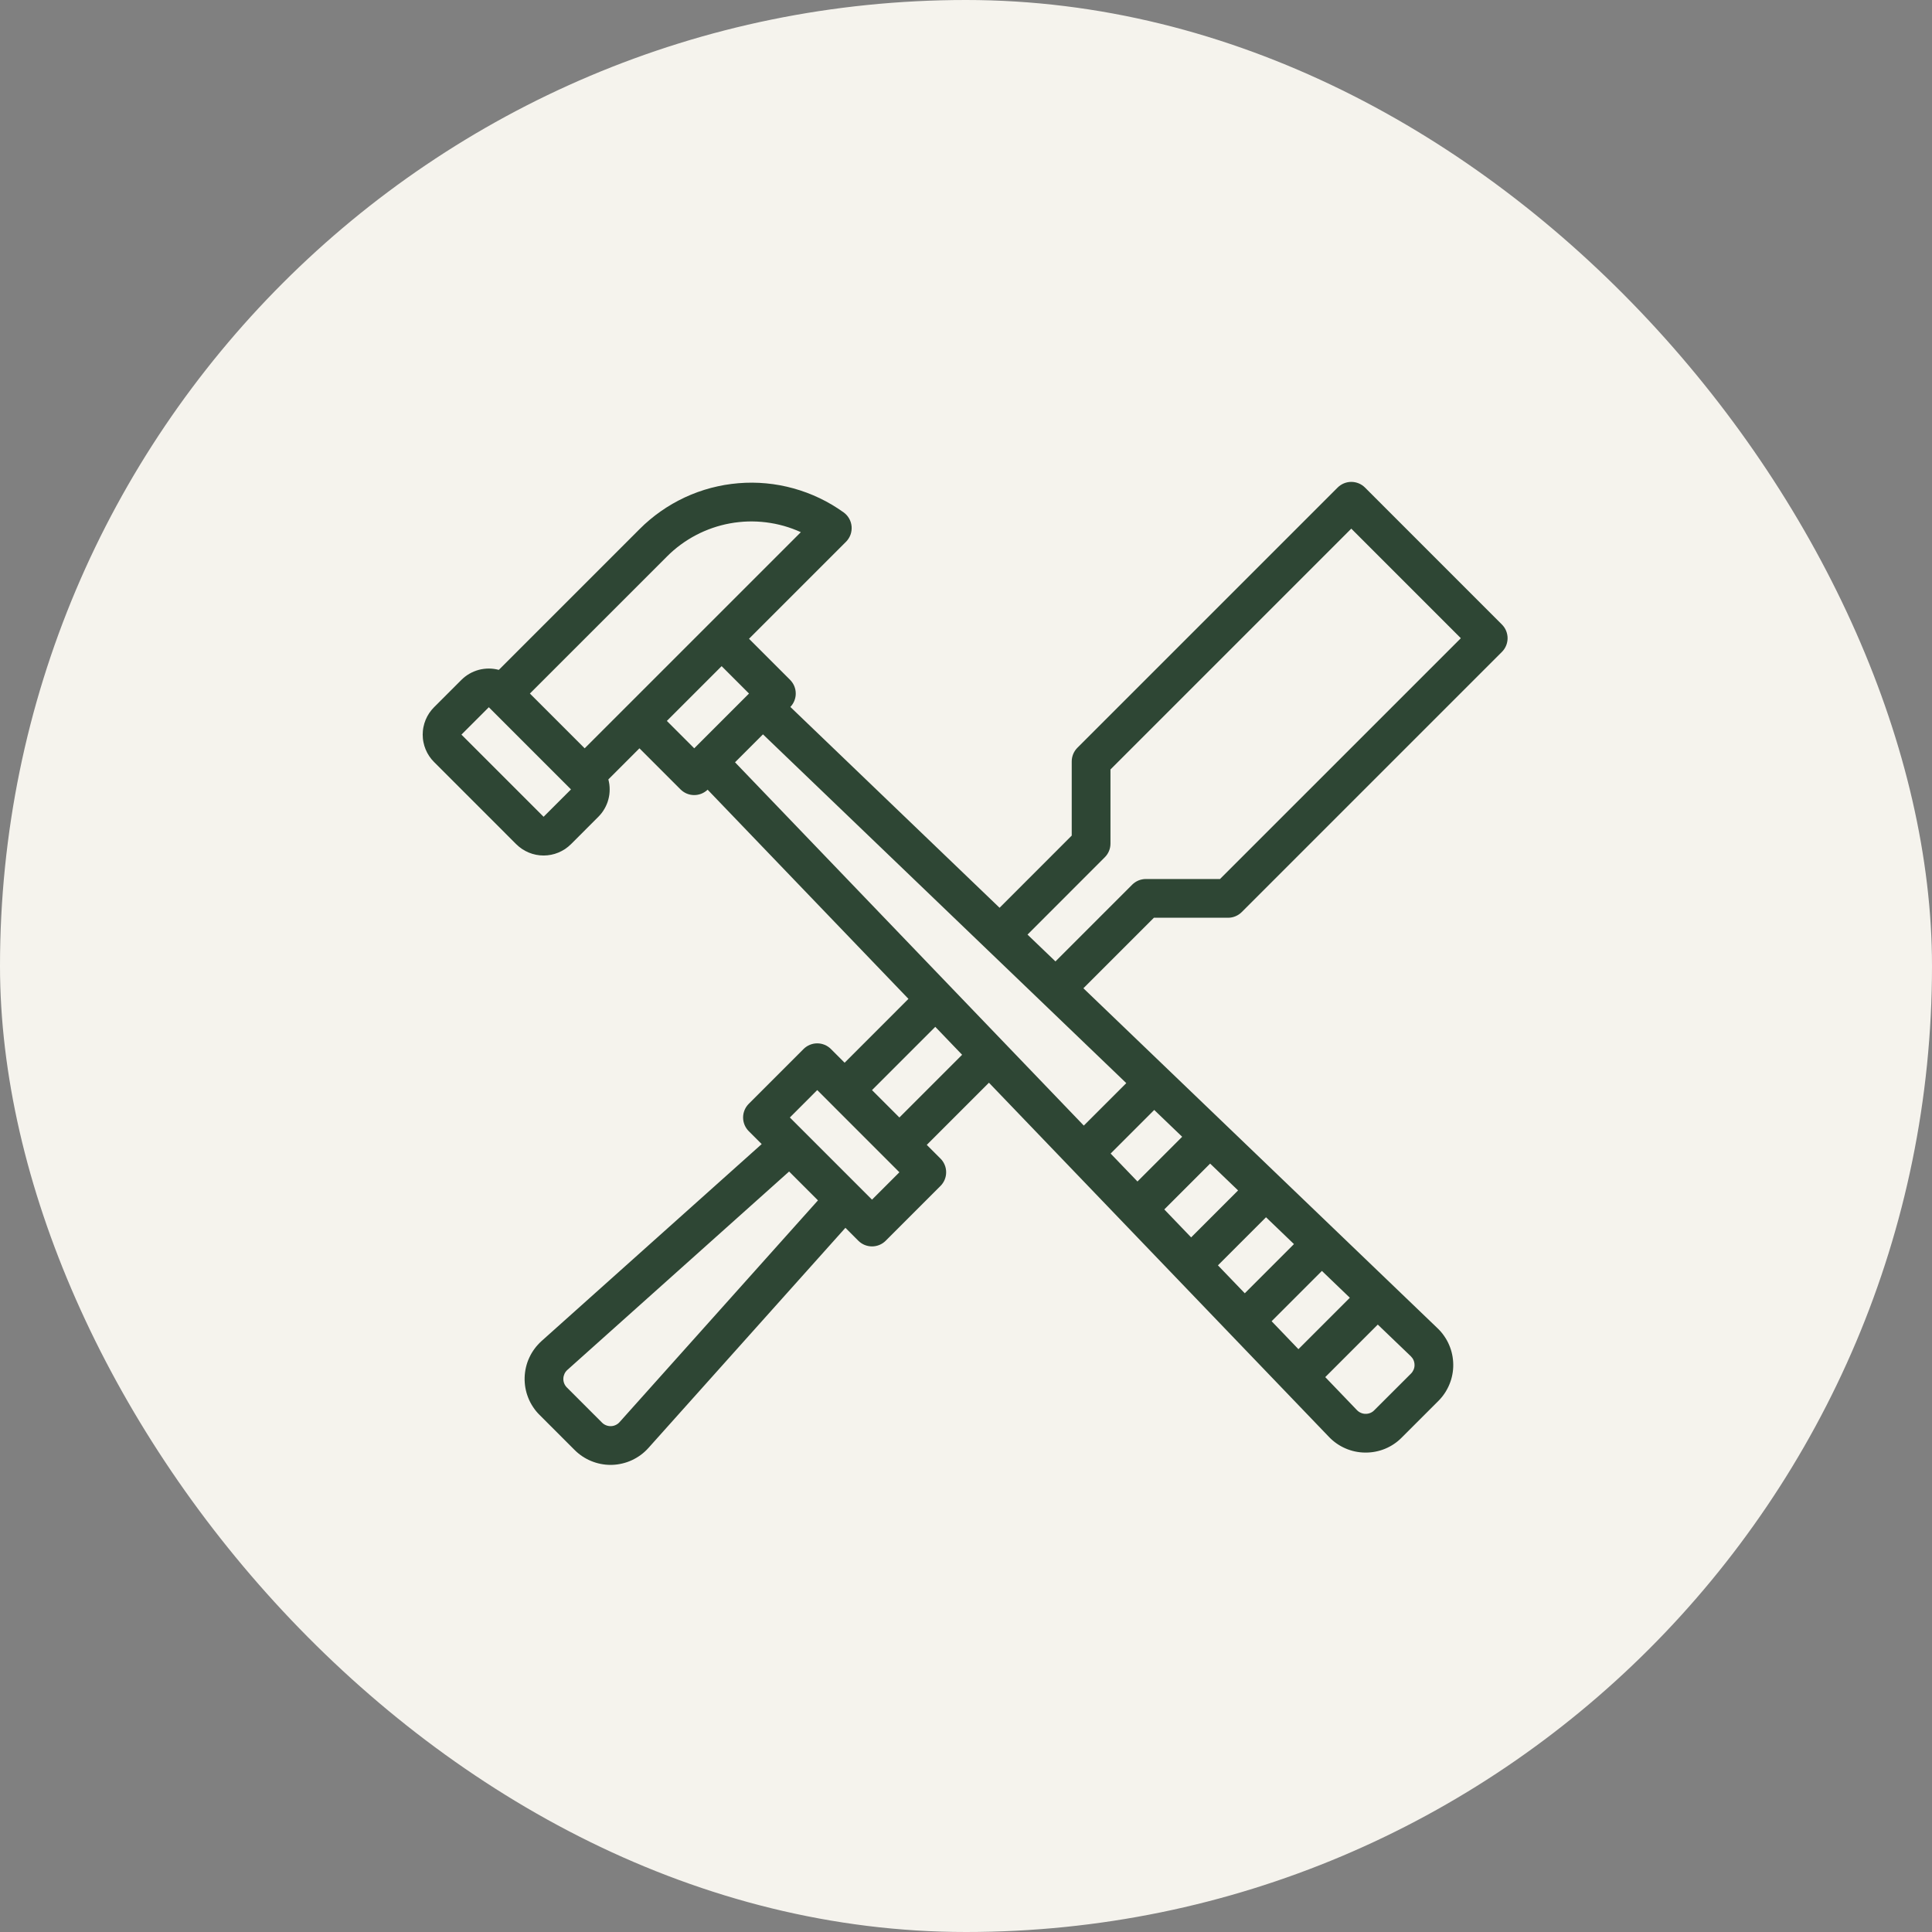
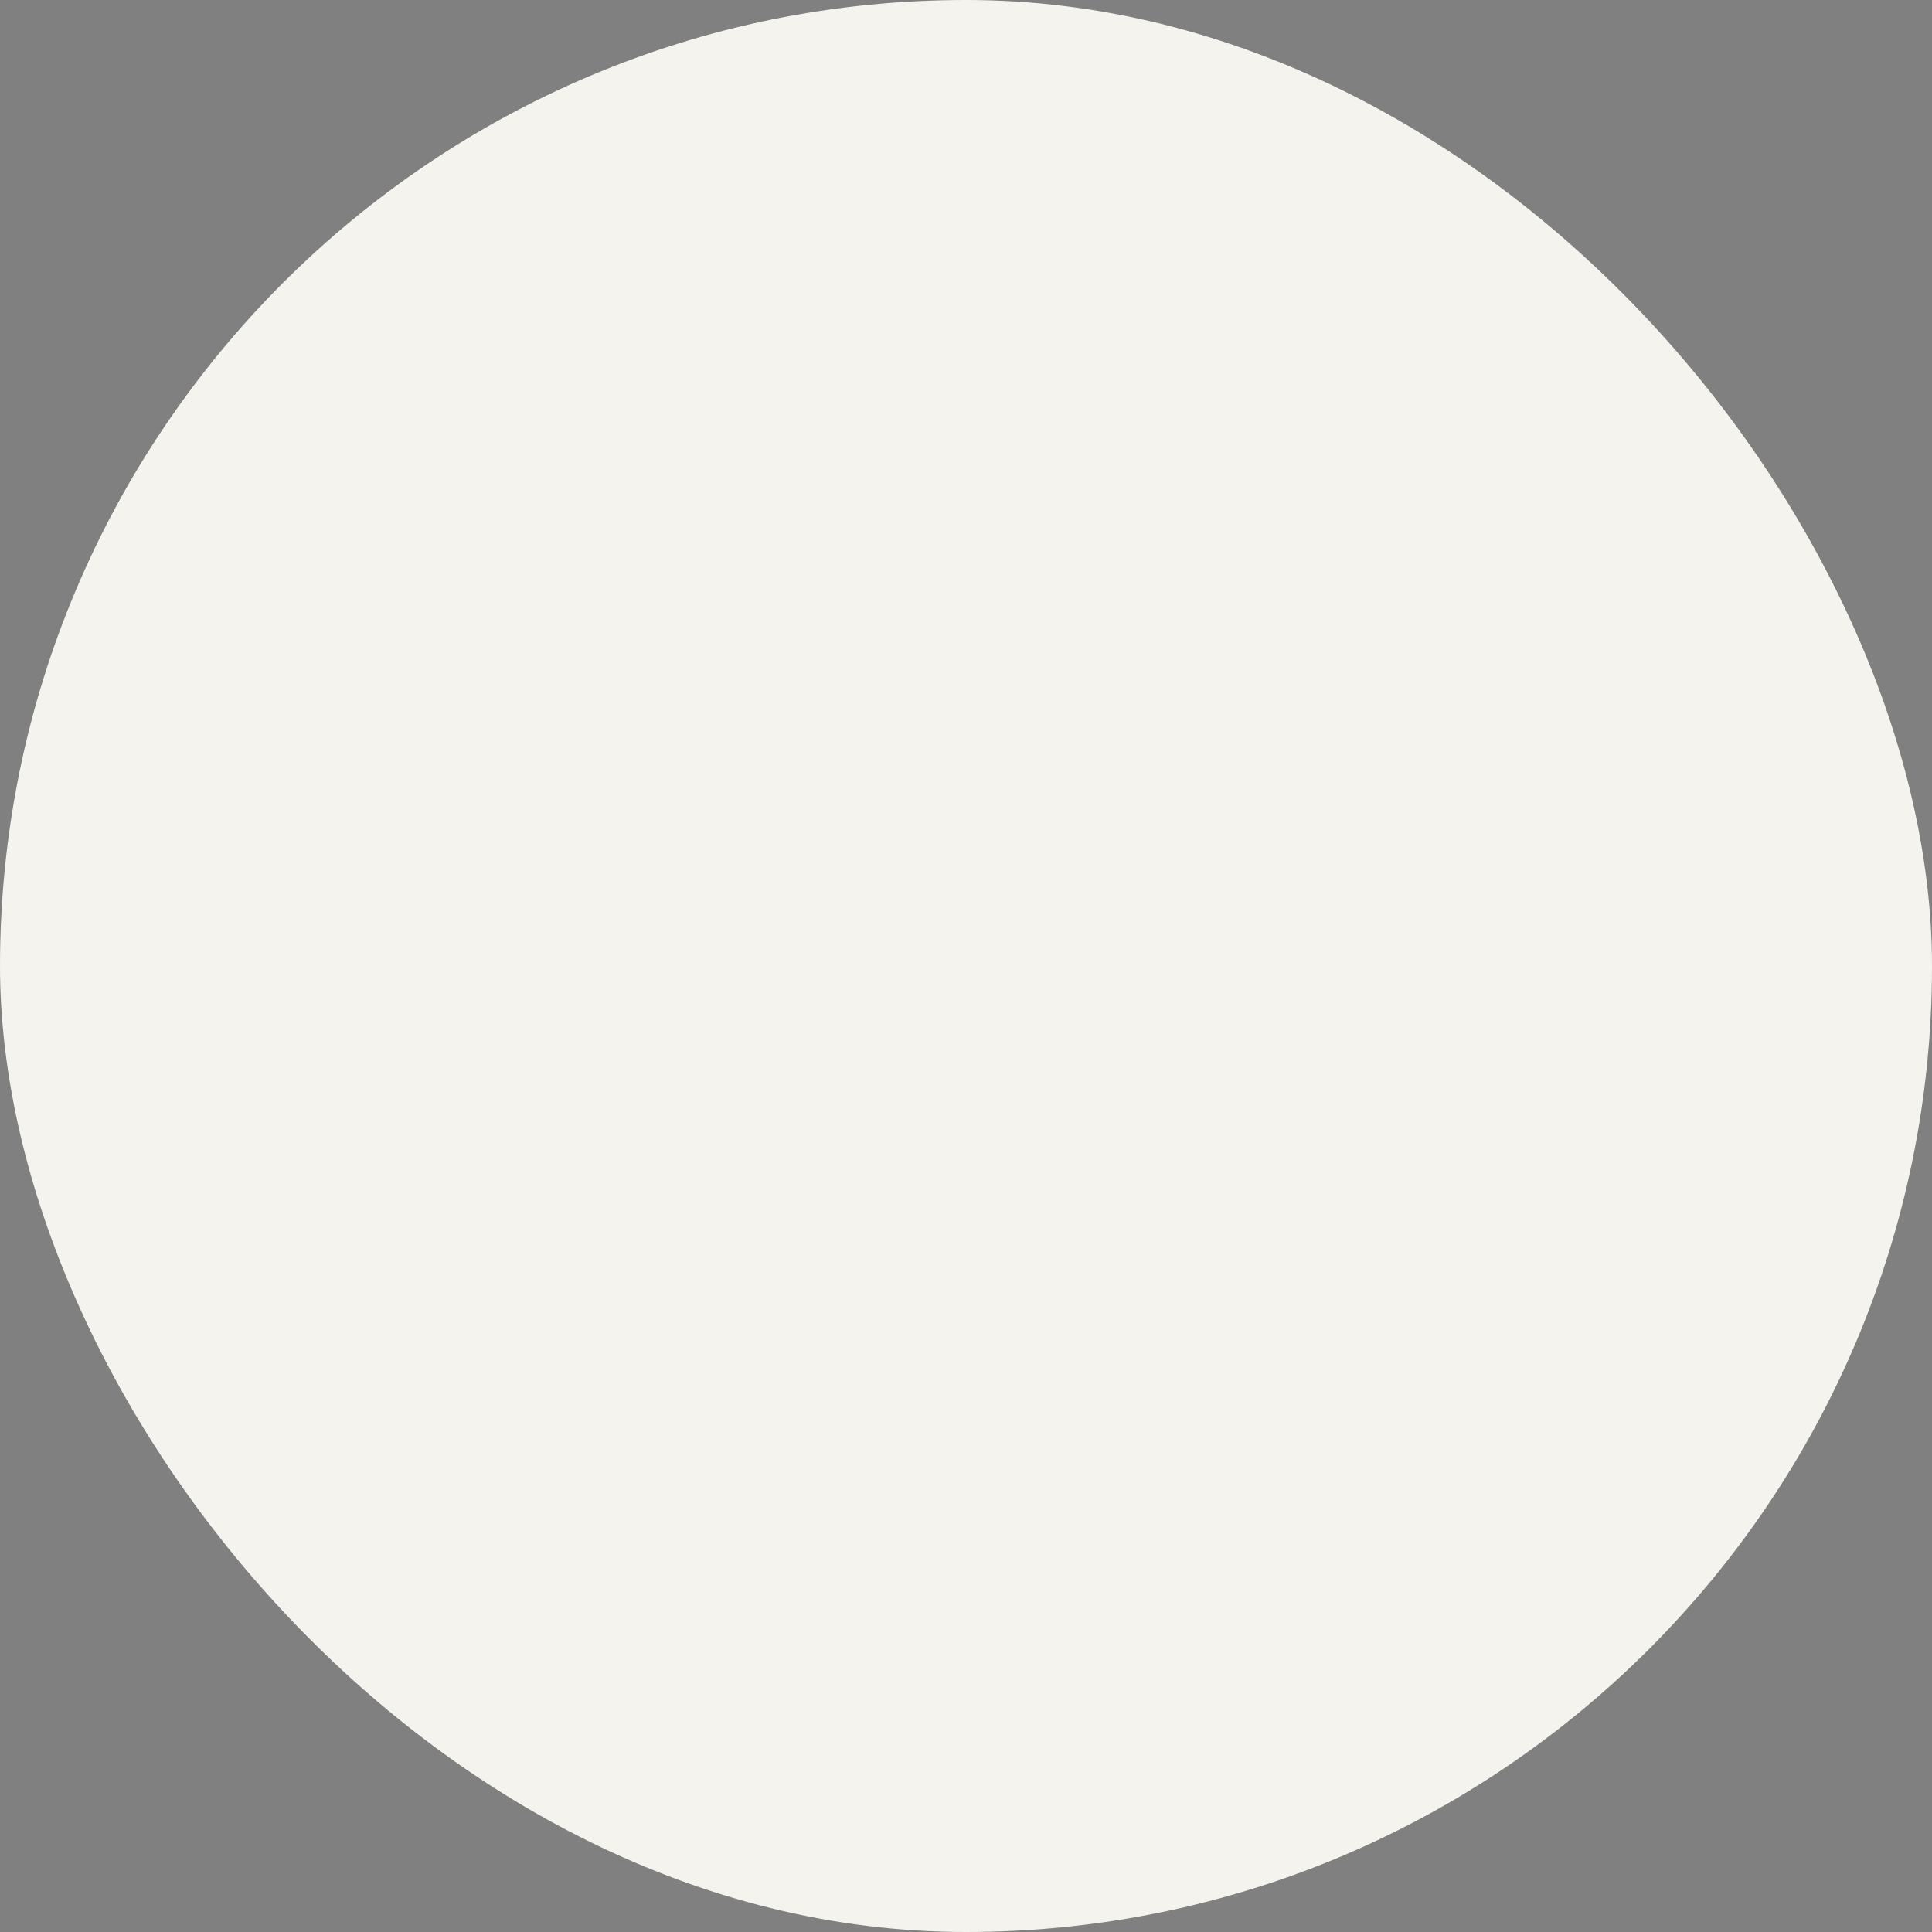
<svg xmlns="http://www.w3.org/2000/svg" fill="none" viewBox="0 0 80 80" height="80" width="80">
  <rect x="0" y="0" width="80" height="80" fill="#808080" stroke="none" />
  <rect fill="#F5F3ED" rx="40" height="80" width="80" />
  <g clip-path="url(#clip0_230_2720)">
-     <path fill="#2E4634" d="M50.851 38.002C50.957 38.002 51.059 37.982 51.157 37.941C51.256 37.9 51.342 37.842 51.418 37.767L62.191 26.994C62.228 26.956 62.262 26.916 62.291 26.872C62.32 26.828 62.345 26.782 62.365 26.733C62.385 26.685 62.4 26.635 62.41 26.583C62.421 26.531 62.426 26.479 62.426 26.427C62.426 26.374 62.421 26.322 62.41 26.27C62.4 26.219 62.385 26.169 62.365 26.12C62.345 26.071 62.32 26.025 62.291 25.981C62.262 25.938 62.228 25.897 62.191 25.86L56.522 20.189C56.447 20.114 56.36 20.056 56.262 20.015C56.163 19.975 56.061 19.954 55.955 19.954C55.848 19.954 55.746 19.975 55.648 20.015C55.55 20.056 55.463 20.114 55.388 20.189L44.613 30.963C44.538 31.038 44.48 31.125 44.439 31.223C44.399 31.321 44.378 31.423 44.378 31.53V34.6L41.39 37.589L32.727 29.273C32.763 29.235 32.795 29.195 32.823 29.151C32.851 29.108 32.875 29.062 32.894 29.013C32.913 28.965 32.927 28.915 32.937 28.864C32.947 28.813 32.951 28.762 32.95 28.71C32.95 28.658 32.944 28.607 32.934 28.556C32.923 28.505 32.908 28.456 32.888 28.407C32.868 28.36 32.843 28.314 32.814 28.271C32.785 28.228 32.752 28.188 32.716 28.151L31.015 26.45L35.031 22.434C35.051 22.413 35.071 22.392 35.089 22.369C35.107 22.347 35.124 22.323 35.139 22.299C35.155 22.274 35.169 22.249 35.182 22.223C35.195 22.197 35.207 22.17 35.217 22.143C35.227 22.116 35.235 22.088 35.242 22.06C35.249 22.032 35.254 22.003 35.258 21.975C35.262 21.946 35.265 21.917 35.265 21.888C35.266 21.859 35.265 21.83 35.263 21.801C35.261 21.772 35.257 21.743 35.251 21.715C35.246 21.686 35.238 21.658 35.23 21.63C35.221 21.603 35.211 21.576 35.2 21.549C35.188 21.522 35.175 21.496 35.161 21.471C35.147 21.446 35.131 21.421 35.114 21.398C35.097 21.374 35.079 21.352 35.059 21.33C35.04 21.309 35.019 21.288 34.998 21.269C34.976 21.25 34.953 21.231 34.93 21.215C34.852 21.158 34.773 21.104 34.692 21.052C34.612 20.999 34.53 20.948 34.447 20.899C34.365 20.85 34.281 20.803 34.196 20.758C34.111 20.712 34.026 20.669 33.939 20.628C33.852 20.586 33.765 20.546 33.676 20.509C33.588 20.471 33.498 20.436 33.408 20.402C33.319 20.368 33.228 20.336 33.136 20.307C33.045 20.277 32.953 20.249 32.86 20.224C32.767 20.198 32.674 20.174 32.581 20.153C32.487 20.131 32.393 20.112 32.298 20.094C32.204 20.077 32.109 20.062 32.014 20.048C31.919 20.035 31.823 20.024 31.727 20.015C31.632 20.006 31.536 19.999 31.44 19.994C31.344 19.99 31.248 19.987 31.152 19.986C31.055 19.986 30.959 19.987 30.863 19.991C30.767 19.995 30.671 20.001 30.575 20.009C30.48 20.017 30.384 20.027 30.289 20.039C30.194 20.051 30.098 20.065 30.004 20.081C29.909 20.098 29.815 20.116 29.721 20.137C29.627 20.157 29.533 20.18 29.44 20.204C29.347 20.229 29.255 20.256 29.163 20.284C29.072 20.313 28.981 20.344 28.89 20.376C28.8 20.409 28.71 20.444 28.621 20.48C28.532 20.517 28.444 20.556 28.357 20.596C28.27 20.637 28.184 20.679 28.098 20.724C28.013 20.768 27.929 20.814 27.846 20.862C27.762 20.91 27.68 20.96 27.599 21.012C27.518 21.063 27.438 21.117 27.36 21.172C27.281 21.227 27.203 21.284 27.127 21.343C27.051 21.401 26.976 21.462 26.903 21.524C26.829 21.585 26.757 21.649 26.686 21.714C26.616 21.779 26.546 21.846 26.479 21.914L20.655 27.738C20.587 27.72 20.519 27.706 20.449 27.697C20.38 27.688 20.31 27.683 20.24 27.683C20.17 27.683 20.101 27.688 20.031 27.697C19.962 27.706 19.893 27.719 19.826 27.737C19.758 27.755 19.692 27.778 19.627 27.805C19.562 27.831 19.5 27.862 19.439 27.897C19.378 27.932 19.32 27.971 19.265 28.013C19.209 28.056 19.157 28.102 19.107 28.151L17.973 29.285C17.936 29.322 17.901 29.361 17.867 29.402C17.834 29.442 17.803 29.485 17.773 29.528C17.744 29.572 17.717 29.617 17.692 29.663C17.668 29.71 17.645 29.757 17.625 29.805C17.605 29.854 17.587 29.903 17.572 29.954C17.557 30.004 17.544 30.055 17.534 30.106C17.523 30.158 17.516 30.21 17.511 30.262C17.506 30.314 17.503 30.367 17.503 30.419C17.503 30.472 17.506 30.524 17.511 30.577C17.516 30.629 17.523 30.681 17.534 30.732C17.544 30.784 17.557 30.835 17.572 30.885C17.587 30.935 17.605 30.985 17.625 31.033C17.645 31.082 17.668 31.129 17.692 31.175C17.717 31.222 17.744 31.267 17.773 31.31C17.803 31.354 17.834 31.396 17.867 31.437C17.901 31.477 17.936 31.516 17.973 31.553L21.375 34.956C21.412 34.993 21.451 35.028 21.492 35.061C21.532 35.094 21.574 35.126 21.618 35.155C21.662 35.184 21.707 35.211 21.753 35.235C21.799 35.26 21.847 35.282 21.895 35.303C21.944 35.323 21.993 35.34 22.044 35.356C22.094 35.371 22.145 35.383 22.196 35.394C22.248 35.404 22.3 35.412 22.352 35.417C22.404 35.422 22.456 35.425 22.509 35.425C22.561 35.425 22.614 35.422 22.666 35.417C22.718 35.412 22.77 35.404 22.822 35.394C22.873 35.383 22.924 35.371 22.974 35.356C23.025 35.34 23.074 35.323 23.122 35.303C23.171 35.282 23.218 35.26 23.265 35.235C23.311 35.211 23.356 35.184 23.4 35.155C23.444 35.126 23.486 35.094 23.526 35.061C23.567 35.028 23.606 34.993 23.643 34.956L24.777 33.821C24.826 33.772 24.872 33.719 24.915 33.664C24.958 33.608 24.996 33.55 25.031 33.489C25.066 33.429 25.097 33.366 25.124 33.301C25.151 33.237 25.173 33.171 25.191 33.103C25.209 33.035 25.223 32.967 25.232 32.898C25.241 32.828 25.245 32.758 25.245 32.688C25.245 32.618 25.241 32.549 25.232 32.479C25.222 32.41 25.209 32.342 25.191 32.274L26.478 30.986L28.179 32.688C28.216 32.724 28.256 32.757 28.299 32.786C28.342 32.815 28.388 32.84 28.435 32.86C28.483 32.88 28.533 32.895 28.584 32.906C28.634 32.916 28.686 32.922 28.738 32.922C28.79 32.923 28.841 32.918 28.892 32.909C28.944 32.899 28.993 32.885 29.042 32.866C29.09 32.846 29.136 32.823 29.179 32.795C29.223 32.767 29.264 32.735 29.301 32.699L37.617 41.361L34.974 44.005L34.407 43.438C34.37 43.401 34.329 43.367 34.285 43.338C34.242 43.309 34.196 43.284 34.147 43.264C34.098 43.244 34.048 43.229 33.996 43.218C33.945 43.208 33.893 43.203 33.84 43.203C33.787 43.203 33.735 43.208 33.684 43.218C33.632 43.229 33.582 43.244 33.533 43.264C33.484 43.284 33.438 43.309 33.395 43.338C33.351 43.367 33.31 43.401 33.273 43.438L31.005 45.706C30.968 45.743 30.935 45.784 30.905 45.827C30.876 45.871 30.851 45.917 30.831 45.966C30.811 46.015 30.796 46.065 30.785 46.117C30.775 46.168 30.77 46.22 30.77 46.273C30.77 46.326 30.775 46.378 30.785 46.429C30.796 46.481 30.811 46.531 30.831 46.58C30.851 46.628 30.876 46.675 30.905 46.718C30.935 46.762 30.968 46.803 31.005 46.84L31.54 47.374L22.424 55.53C22.371 55.578 22.321 55.628 22.273 55.681C22.224 55.733 22.179 55.788 22.137 55.846C22.094 55.903 22.055 55.962 22.018 56.024C21.982 56.085 21.948 56.148 21.919 56.213C21.888 56.278 21.862 56.344 21.838 56.411C21.815 56.479 21.795 56.547 21.779 56.617C21.762 56.686 21.75 56.756 21.741 56.827C21.731 56.898 21.726 56.969 21.724 57.04C21.722 57.112 21.723 57.183 21.729 57.254C21.734 57.325 21.743 57.396 21.755 57.466C21.768 57.537 21.784 57.606 21.803 57.675C21.823 57.743 21.846 57.811 21.872 57.877C21.898 57.944 21.928 58.008 21.961 58.072C21.994 58.135 22.03 58.196 22.07 58.256C22.109 58.316 22.151 58.373 22.196 58.429C22.241 58.484 22.289 58.537 22.34 58.587L23.794 60.041C23.892 60.139 23.998 60.226 24.113 60.303C24.228 60.379 24.349 60.444 24.477 60.497C24.605 60.55 24.737 60.59 24.872 60.617C25.008 60.644 25.145 60.658 25.283 60.658C25.302 60.658 25.321 60.658 25.341 60.657C25.484 60.653 25.625 60.634 25.764 60.601C25.903 60.569 26.038 60.522 26.168 60.462C26.297 60.401 26.42 60.329 26.535 60.244C26.65 60.159 26.755 60.063 26.851 59.956L35.007 50.841L35.541 51.376C35.578 51.413 35.619 51.446 35.663 51.476C35.706 51.505 35.753 51.529 35.801 51.55C35.85 51.57 35.9 51.585 35.952 51.595C36.003 51.606 36.055 51.611 36.108 51.611C36.161 51.611 36.213 51.606 36.265 51.595C36.316 51.585 36.366 51.57 36.415 51.55C36.464 51.529 36.51 51.505 36.554 51.476C36.597 51.446 36.638 51.413 36.675 51.376L38.943 49.108C38.981 49.071 39.014 49.03 39.043 48.986C39.072 48.943 39.097 48.896 39.117 48.848C39.137 48.799 39.153 48.749 39.163 48.697C39.173 48.646 39.178 48.593 39.178 48.541C39.178 48.488 39.173 48.436 39.163 48.384C39.153 48.333 39.137 48.282 39.117 48.234C39.097 48.185 39.072 48.139 39.043 48.095C39.014 48.051 38.981 48.011 38.943 47.974L38.376 47.407L40.95 44.833L55.031 59.501C55.128 59.602 55.234 59.693 55.349 59.773C55.464 59.853 55.586 59.921 55.714 59.976C55.843 60.032 55.976 60.074 56.112 60.103C56.25 60.132 56.388 60.147 56.528 60.148H56.55C56.689 60.148 56.826 60.135 56.961 60.108C57.097 60.081 57.229 60.042 57.356 59.989C57.484 59.936 57.605 59.871 57.72 59.794C57.835 59.717 57.941 59.629 58.038 59.531L59.56 58.01C59.609 57.961 59.656 57.909 59.7 57.855C59.744 57.801 59.786 57.745 59.825 57.686C59.863 57.628 59.899 57.568 59.931 57.507C59.964 57.445 59.994 57.382 60.02 57.317C60.047 57.252 60.069 57.187 60.09 57.12C60.109 57.053 60.126 56.985 60.139 56.916C60.152 56.848 60.162 56.779 60.168 56.709C60.174 56.639 60.177 56.57 60.176 56.5C60.175 56.43 60.171 56.36 60.163 56.291C60.156 56.221 60.145 56.153 60.13 56.084C60.116 56.016 60.098 55.949 60.077 55.882C60.056 55.816 60.031 55.75 60.003 55.686C59.976 55.622 59.945 55.559 59.911 55.498C59.877 55.438 59.84 55.378 59.8 55.321C59.761 55.263 59.718 55.208 59.673 55.155C59.627 55.102 59.579 55.051 59.529 55.003L44.861 40.922L47.781 38.002L50.851 38.002ZM51.544 53.552L50.432 52.395L52.423 50.404L53.58 51.515L51.544 53.552ZM54.737 52.626L55.894 53.737L53.765 55.866L52.655 54.709L54.737 52.626ZM49.322 51.237L48.211 50.08L50.109 48.182L51.266 49.293L49.322 51.237ZM47.1 48.923L45.989 47.766L47.794 45.961L48.951 47.071L47.1 48.923ZM44.878 46.608L30.436 31.565L31.593 30.408L46.637 44.85L44.878 46.608ZM27.613 23.048C27.701 22.959 27.792 22.874 27.887 22.792C27.982 22.71 28.079 22.632 28.18 22.558C28.28 22.484 28.384 22.413 28.49 22.347C28.596 22.28 28.704 22.218 28.815 22.16C28.926 22.101 29.038 22.047 29.153 21.998C29.268 21.948 29.385 21.903 29.503 21.862C29.621 21.821 29.741 21.785 29.862 21.753C29.983 21.721 30.105 21.694 30.228 21.672C30.351 21.649 30.475 21.631 30.599 21.619C30.724 21.605 30.848 21.597 30.974 21.593C31.099 21.59 31.224 21.591 31.349 21.597C31.474 21.603 31.598 21.614 31.722 21.629C31.846 21.645 31.97 21.665 32.093 21.689C32.215 21.714 32.337 21.744 32.457 21.777C32.578 21.812 32.697 21.85 32.814 21.893C32.931 21.936 33.047 21.984 33.161 22.036L24.21 30.986L21.942 28.718L27.613 23.048ZM23.643 32.688L22.509 33.821L19.107 30.419L20.241 29.285L23.643 32.688H23.643ZM27.613 29.852L29.881 27.584L31.015 28.718L28.747 30.986L27.613 29.852ZM25.655 58.887C25.633 58.912 25.608 58.935 25.58 58.956C25.553 58.976 25.524 58.993 25.493 59.007C25.462 59.022 25.43 59.033 25.397 59.041C25.364 59.048 25.33 59.053 25.296 59.054C25.262 59.055 25.228 59.052 25.195 59.046C25.161 59.04 25.128 59.031 25.097 59.018C25.065 59.006 25.035 58.99 25.006 58.971C24.978 58.953 24.952 58.931 24.928 58.907L23.474 57.453C23.45 57.429 23.428 57.403 23.409 57.374C23.39 57.346 23.375 57.316 23.362 57.284C23.35 57.252 23.34 57.22 23.334 57.186C23.328 57.153 23.326 57.119 23.327 57.085C23.328 57.051 23.332 57.017 23.34 56.984C23.348 56.951 23.359 56.919 23.373 56.888C23.387 56.857 23.405 56.828 23.425 56.8C23.445 56.773 23.468 56.748 23.494 56.725L32.675 48.51L33.87 49.705L25.655 58.887ZM36.108 49.675L32.706 46.273L33.84 45.138L37.242 48.541L36.108 49.675ZM37.242 46.273L36.108 45.139L38.728 42.519L39.839 43.676L37.242 46.273ZM58.573 56.517C58.574 56.585 58.561 56.65 58.536 56.712C58.51 56.774 58.474 56.829 58.426 56.877L56.904 58.397C56.857 58.446 56.802 58.482 56.74 58.508C56.677 58.533 56.612 58.545 56.545 58.544C56.477 58.544 56.413 58.53 56.351 58.503C56.289 58.476 56.235 58.439 56.188 58.39L54.876 57.023L57.051 54.848L58.419 56.16C58.467 56.207 58.505 56.261 58.532 56.322C58.558 56.384 58.572 56.449 58.572 56.517L58.573 56.517ZM46.881 36.633L43.704 39.81L42.547 38.7L45.747 35.498C45.822 35.423 45.88 35.337 45.921 35.239C45.962 35.14 45.982 35.038 45.982 34.932V31.862L55.954 21.89L60.49 26.427L50.518 36.398H47.449C47.342 36.398 47.24 36.419 47.141 36.459C47.043 36.5 46.956 36.558 46.881 36.633Z" />
-   </g>
+     </g>
  <defs>
    <clipPath id="clip0_230_2720">
-       <rect transform="translate(17.5 17.5)" fill="white" height="45" width="45" />
-     </clipPath>
+       </clipPath>
  </defs>
</svg>